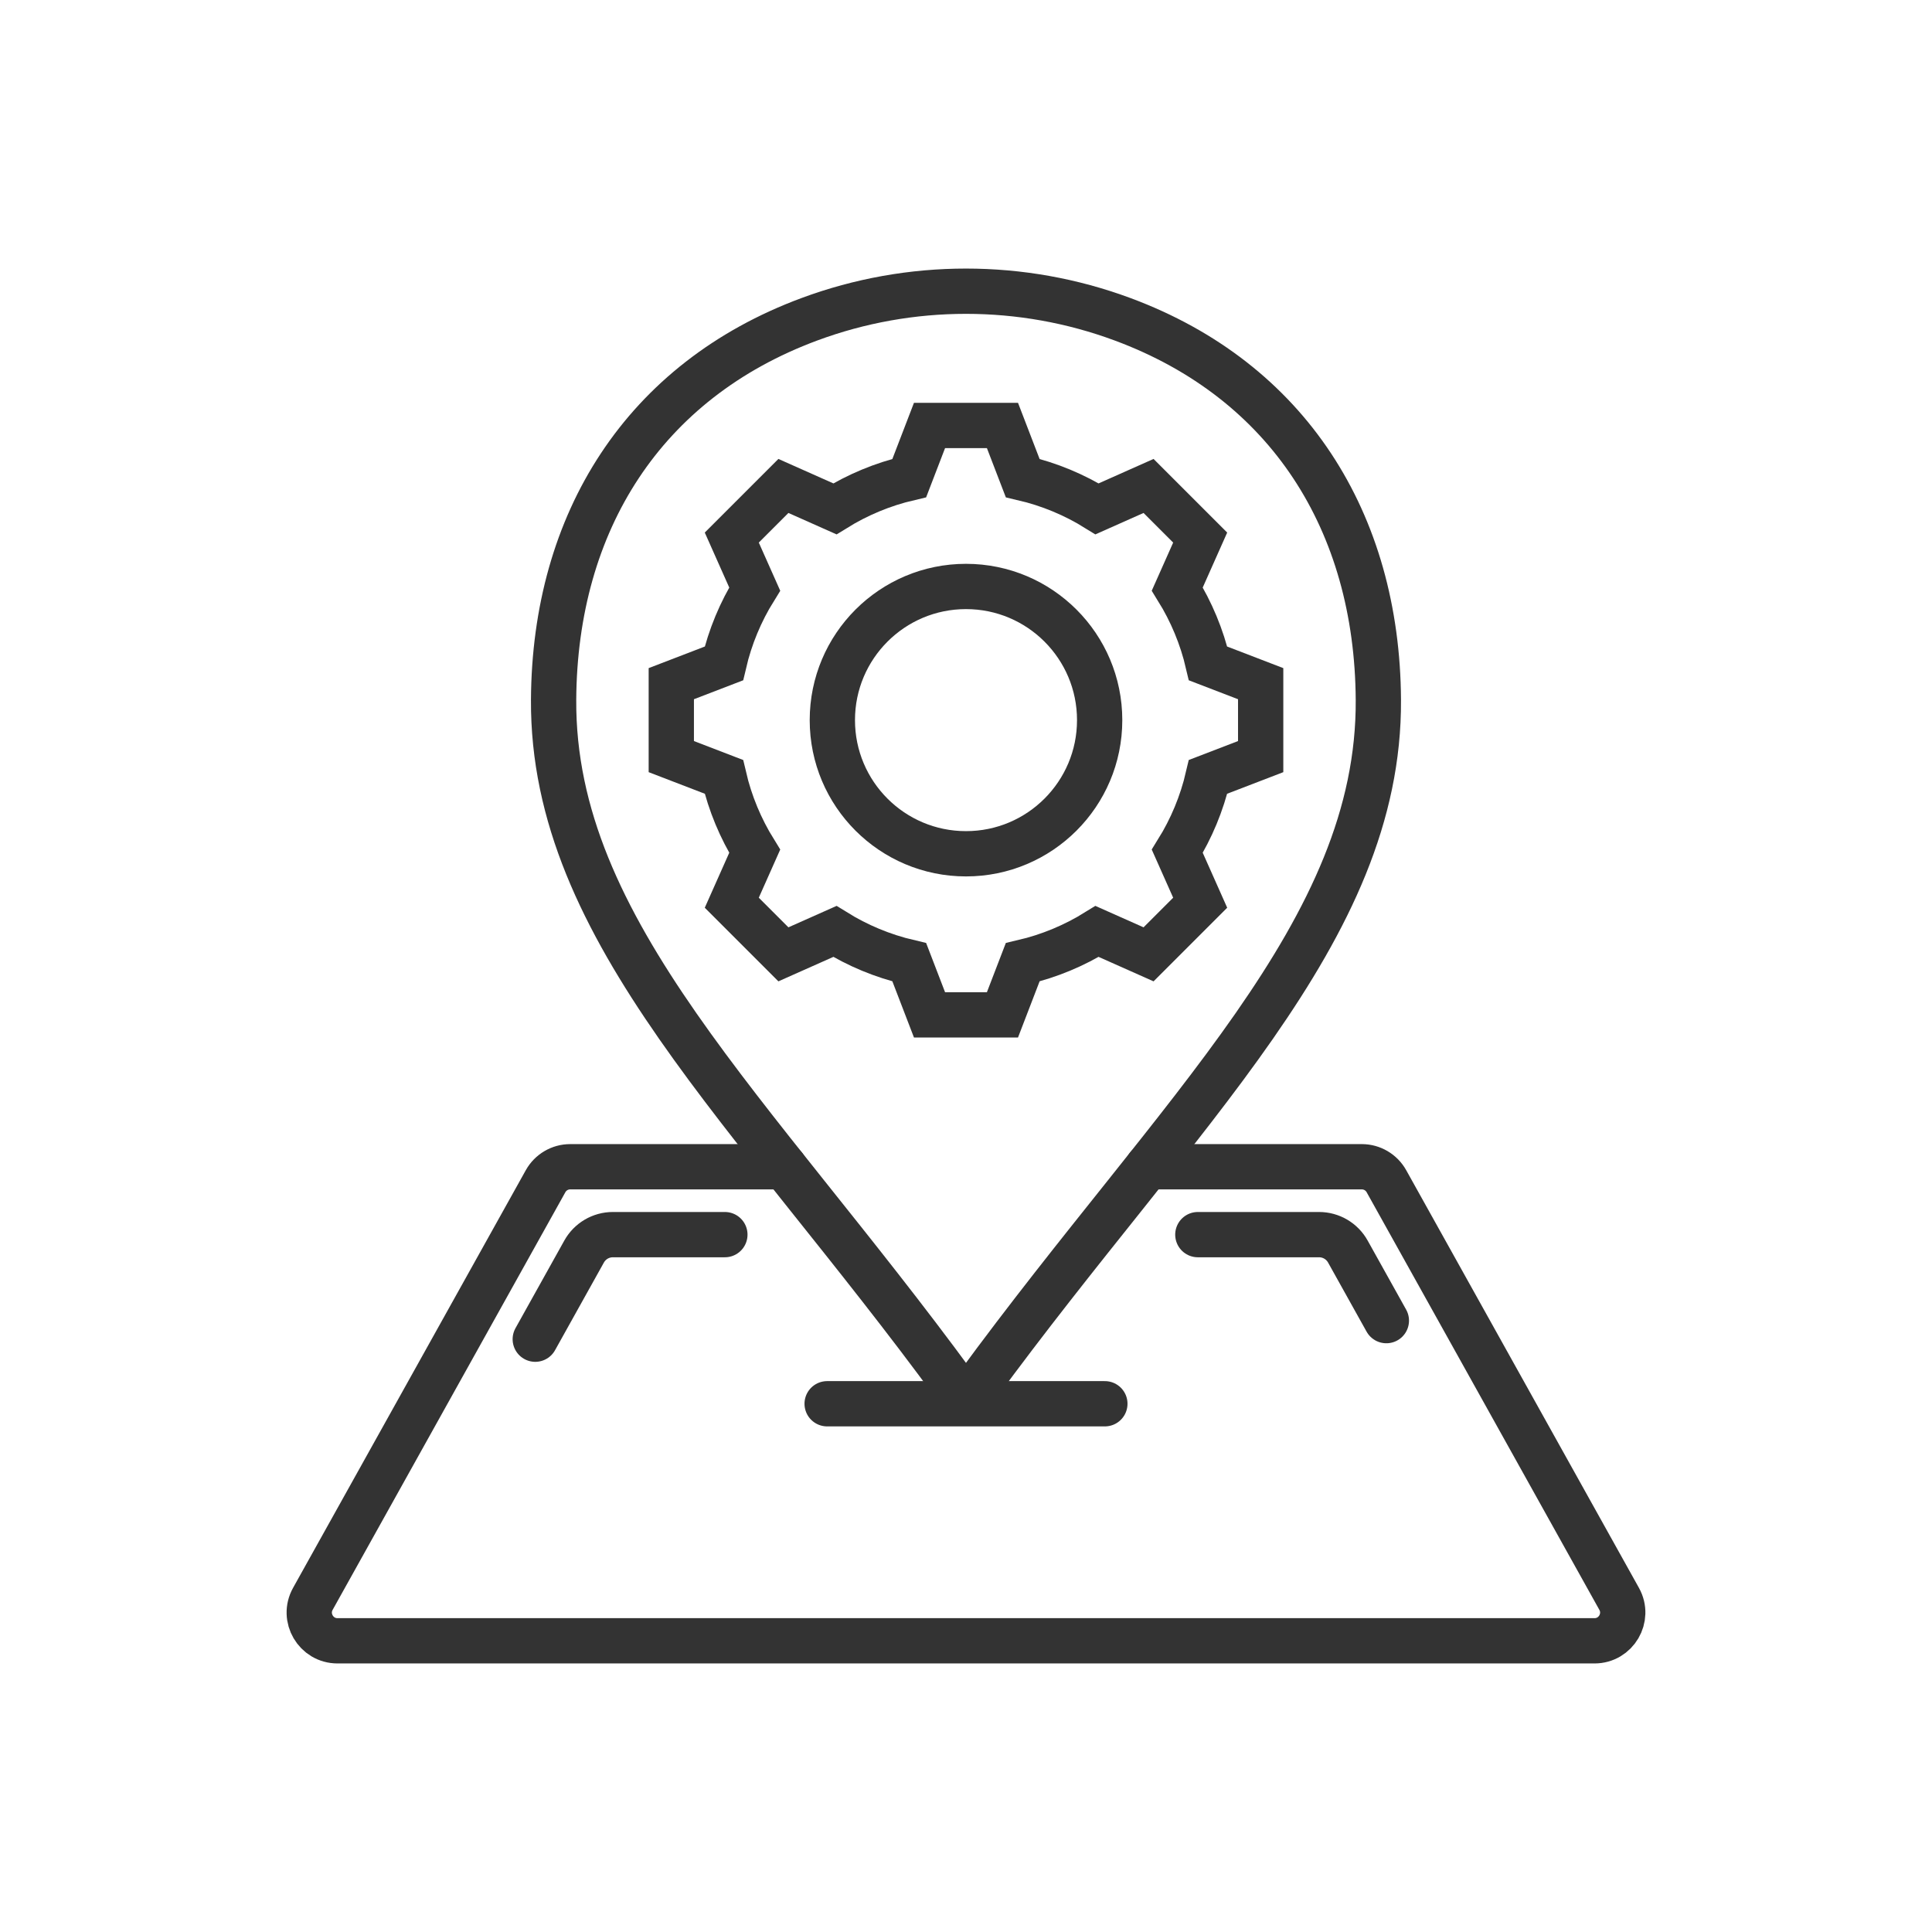
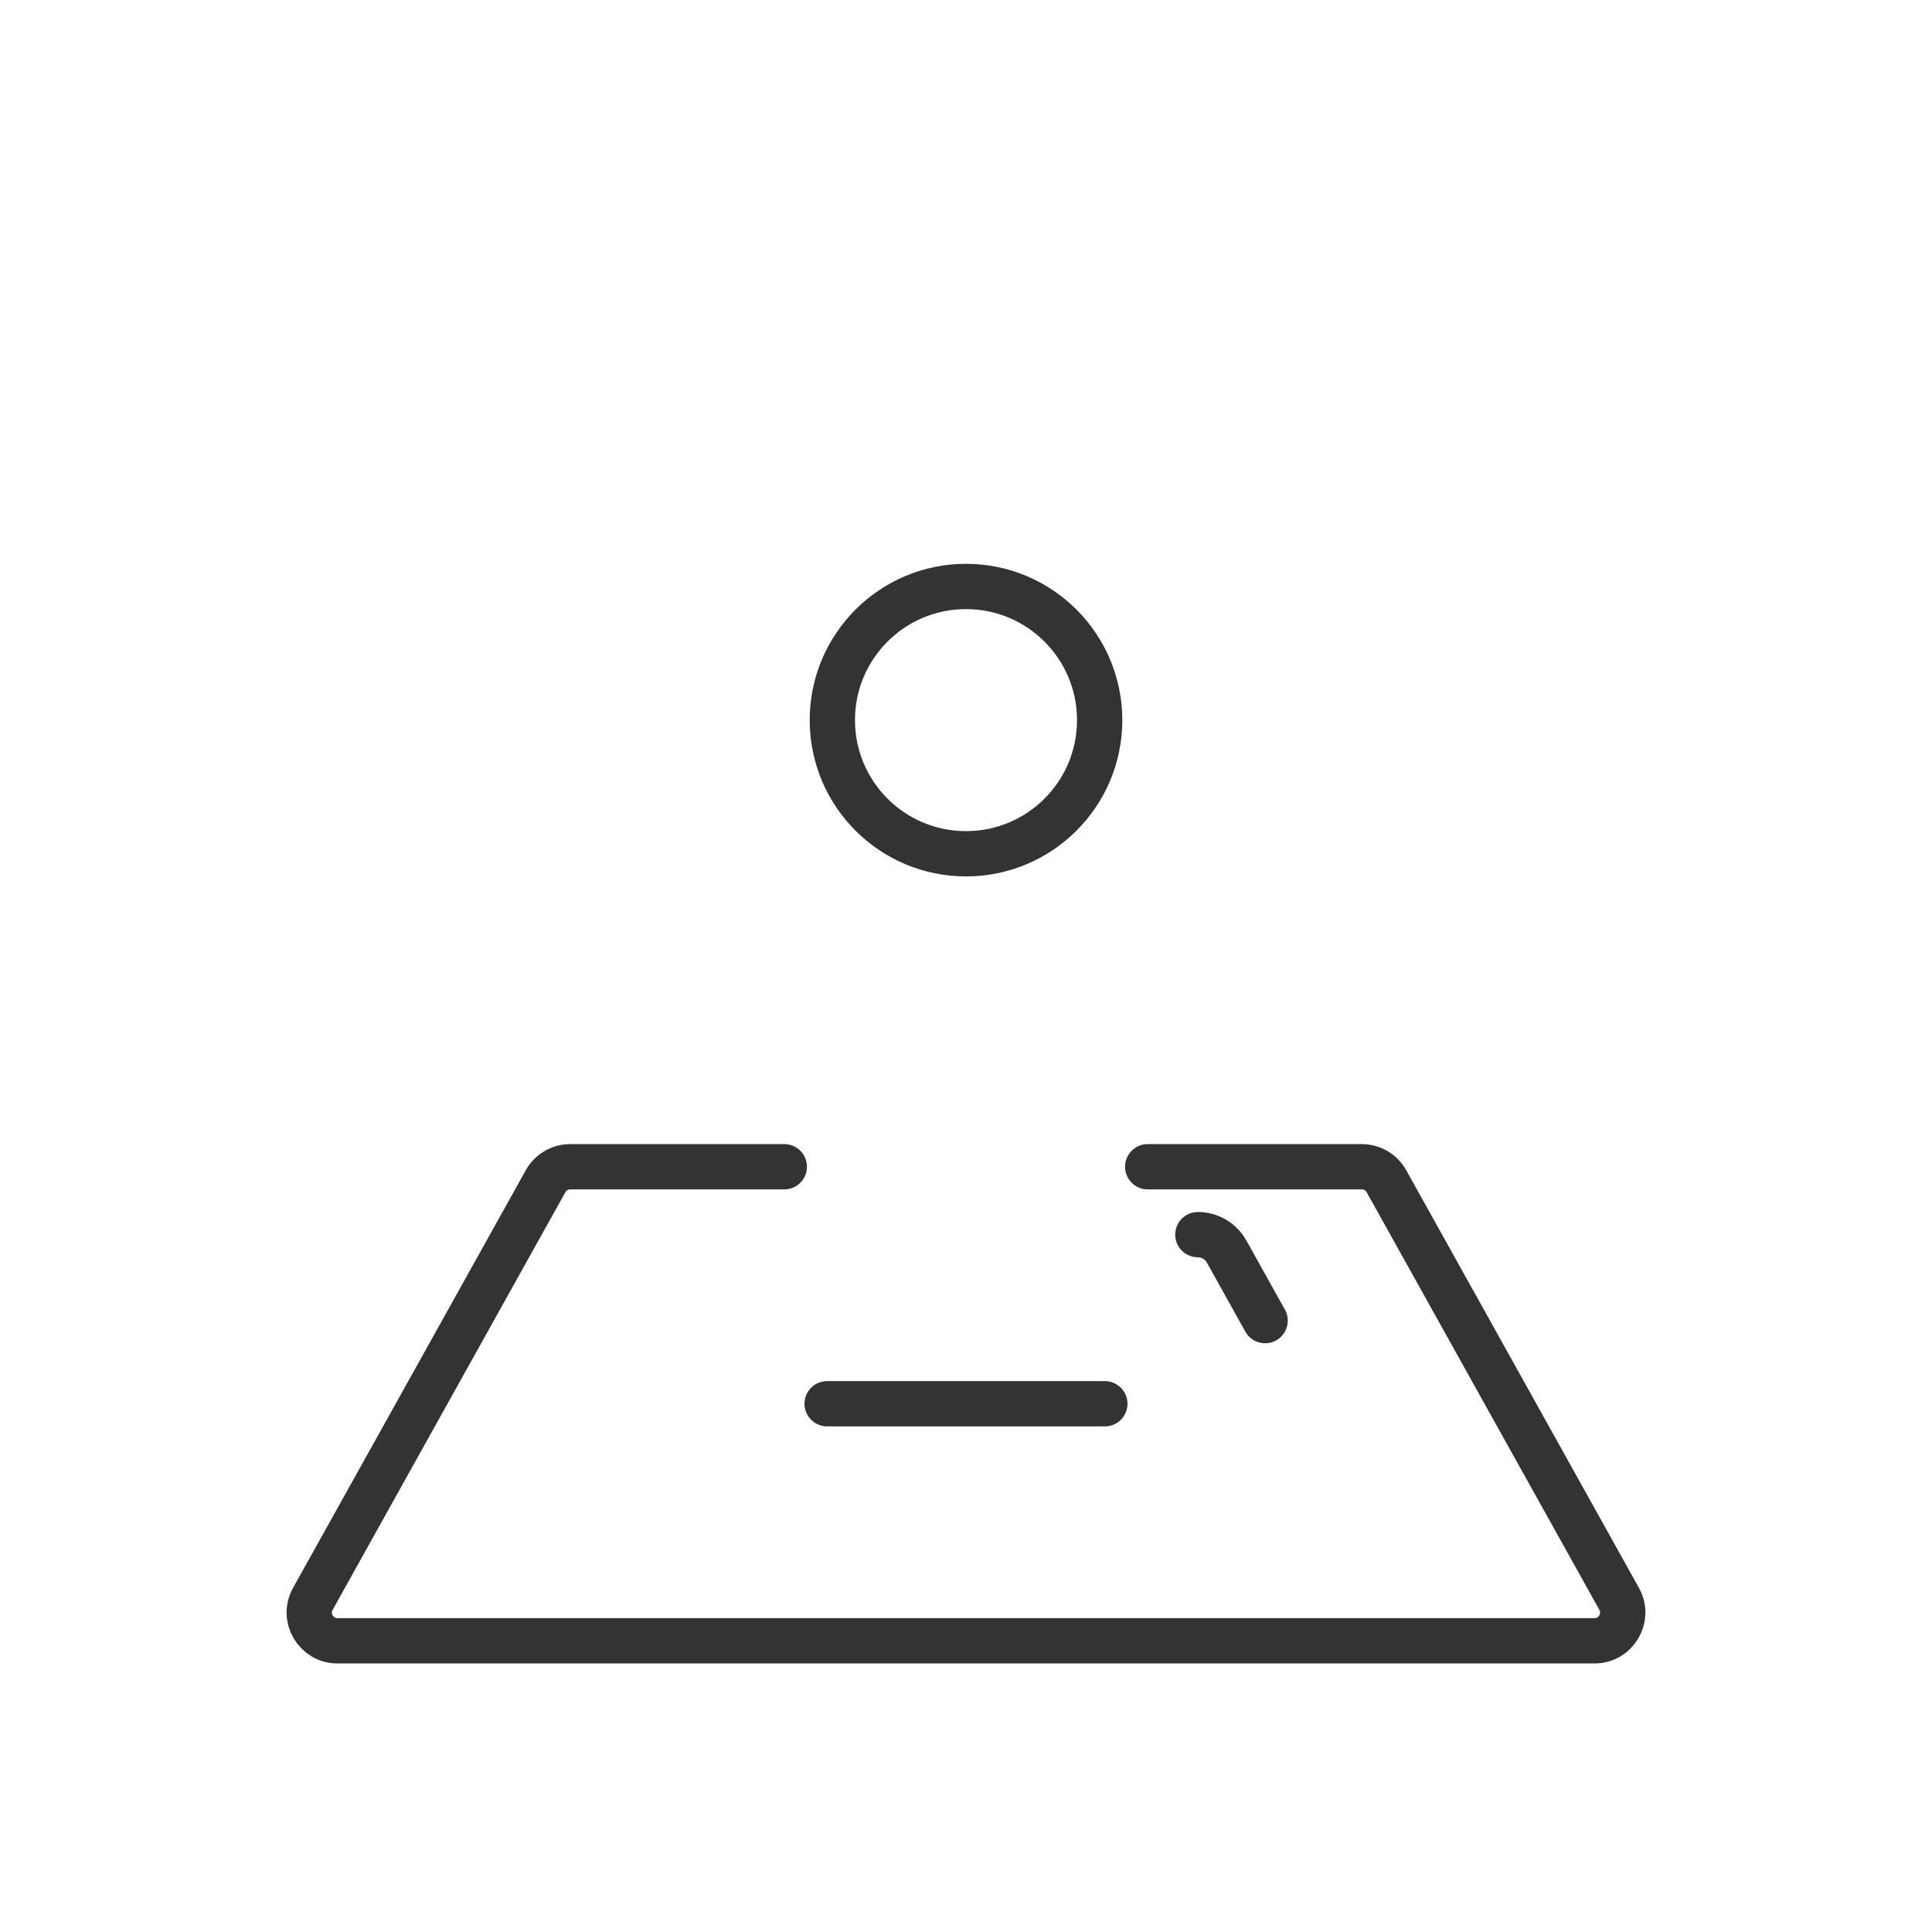
<svg xmlns="http://www.w3.org/2000/svg" id="Layer_1" data-name="Layer 1" viewBox="0 0 512 512">
  <defs>
    <style>
      .cls-1, .cls-2 {
        fill: none;
        stroke: #333;
        stroke-linecap: round;
        stroke-miterlimit: 10;
        stroke-width: 12px;
      }

      .cls-2 {
        fill-rule: evenodd;
      }
    </style>
  </defs>
-   <path class="cls-2" d="m258.7,367.61c-1.34,1.83-4.07,1.83-5.41,0-53.99-73.75-106.94-120.69-106.58-182.17.28-47.15,23.9-84.54,67.76-100.82,26.74-9.93,56.31-9.93,83.05,0,43.85,16.28,67.47,53.67,67.76,100.82.37,61.48-52.58,108.43-106.58,182.17Z" />
  <g>
    <circle class="cls-1" cx="256" cy="190.84" r="35.42" />
-     <path class="cls-2" d="m320.15,175.82c-1.65-7.08-4.44-13.72-8.16-19.72l6.07-13.64-6.84-6.84-6.84-6.84-13.64,6.07c-6-3.73-12.64-6.51-19.72-8.16l-5.36-13.94h-19.33l-5.36,13.94c-7.08,1.65-13.72,4.44-19.72,8.16l-13.64-6.07-6.84,6.84-6.84,6.84,6.07,13.64c-3.73,6-6.51,12.64-8.16,19.72l-13.94,5.36v19.33l13.94,5.36c1.65,7.08,4.44,13.72,8.16,19.72l-6.07,13.64,6.84,6.84,6.84,6.84,13.64-6.07c6,3.73,12.64,6.51,19.72,8.17l5.36,13.94h19.33l5.36-13.94c7.08-1.65,13.72-4.44,19.72-8.17l13.64,6.07,6.84-6.84,6.84-6.84-6.07-13.64c3.73-6,6.51-12.64,8.16-19.72l13.94-5.36v-19.33l-13.94-5.36Z" />
  </g>
  <path class="cls-2" d="m304.15,309.2h56.74c2.71,0,5.21,1.47,6.53,3.84l61.67,110.67c2.78,4.98-.83,11.12-6.53,11.12H89.44c-5.7,0-9.31-6.14-6.53-11.12l61.67-110.67c1.32-2.37,3.82-3.84,6.53-3.84h56.74" />
-   <path class="cls-2" d="m141.85,354.9l12.94-23.22c1.54-2.77,4.46-4.49,7.63-4.49h29.68" />
-   <path class="cls-2" d="m317.44,327.19h32.13c3.17,0,6.09,1.72,7.63,4.49l10.2,18.3" />
+   <path class="cls-2" d="m317.44,327.19c3.17,0,6.09,1.72,7.63,4.49l10.2,18.3" />
  <line class="cls-1" x1="219.2" y1="372.01" x2="292.8" y2="372.01" />
</svg>